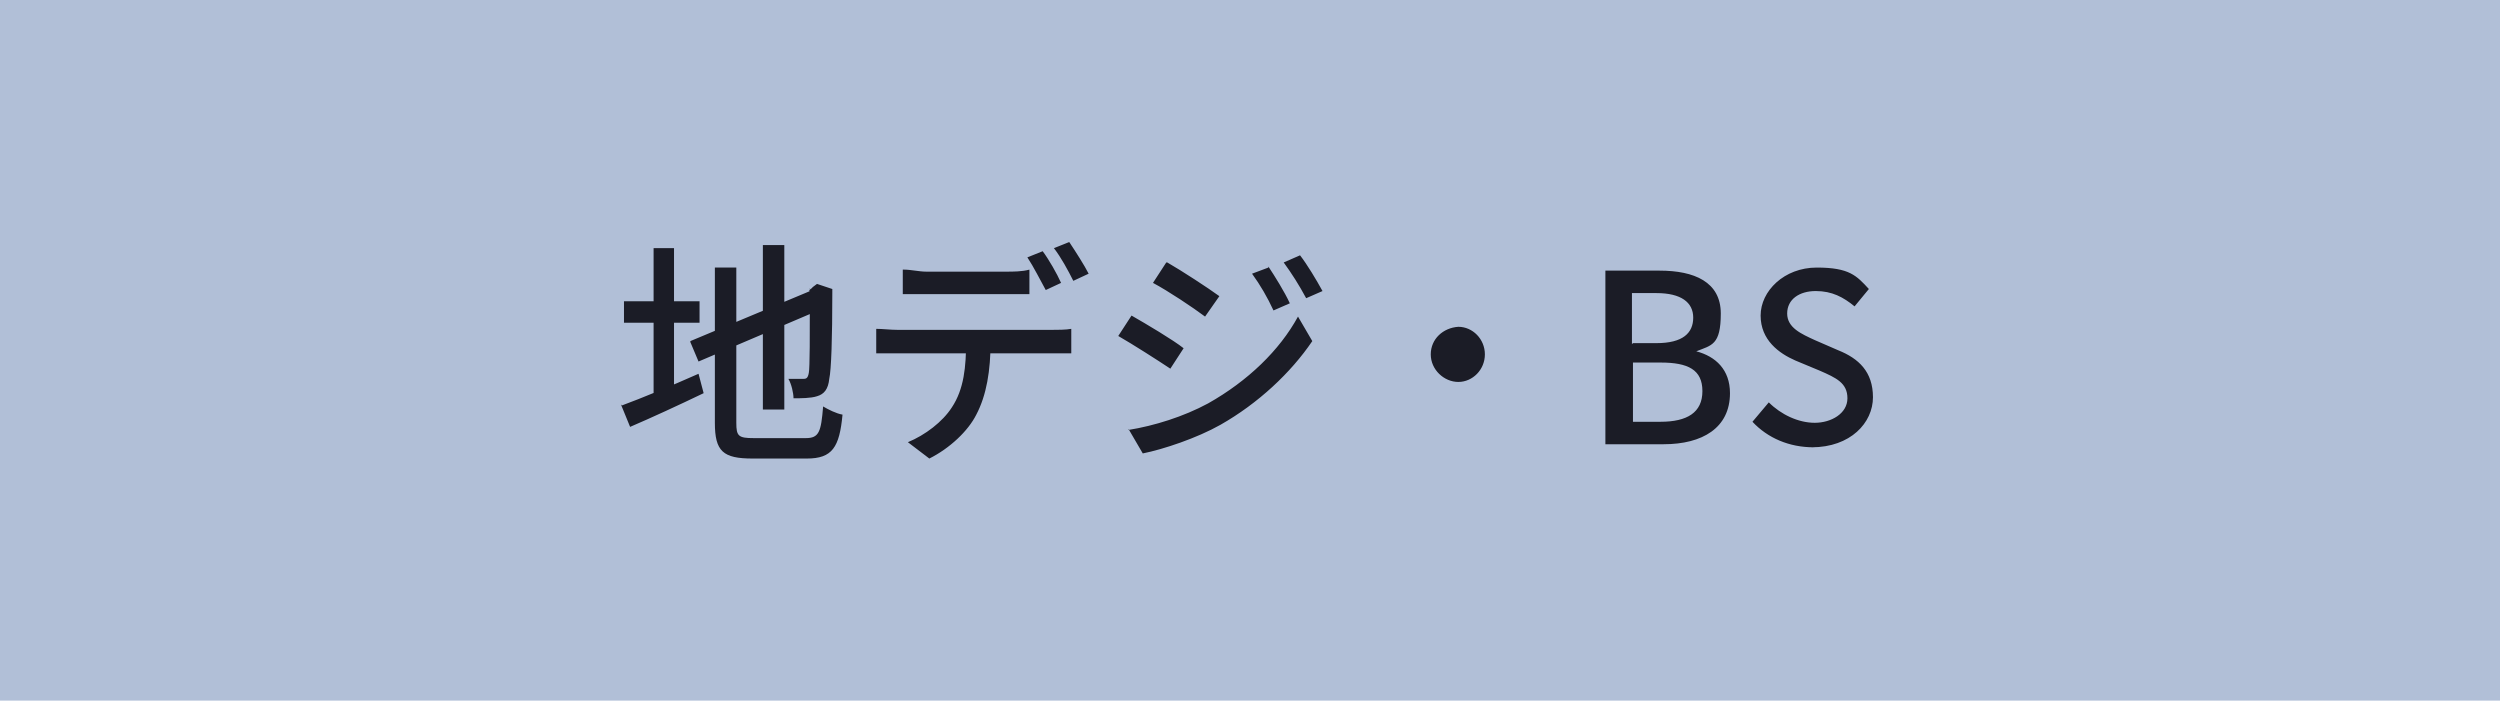
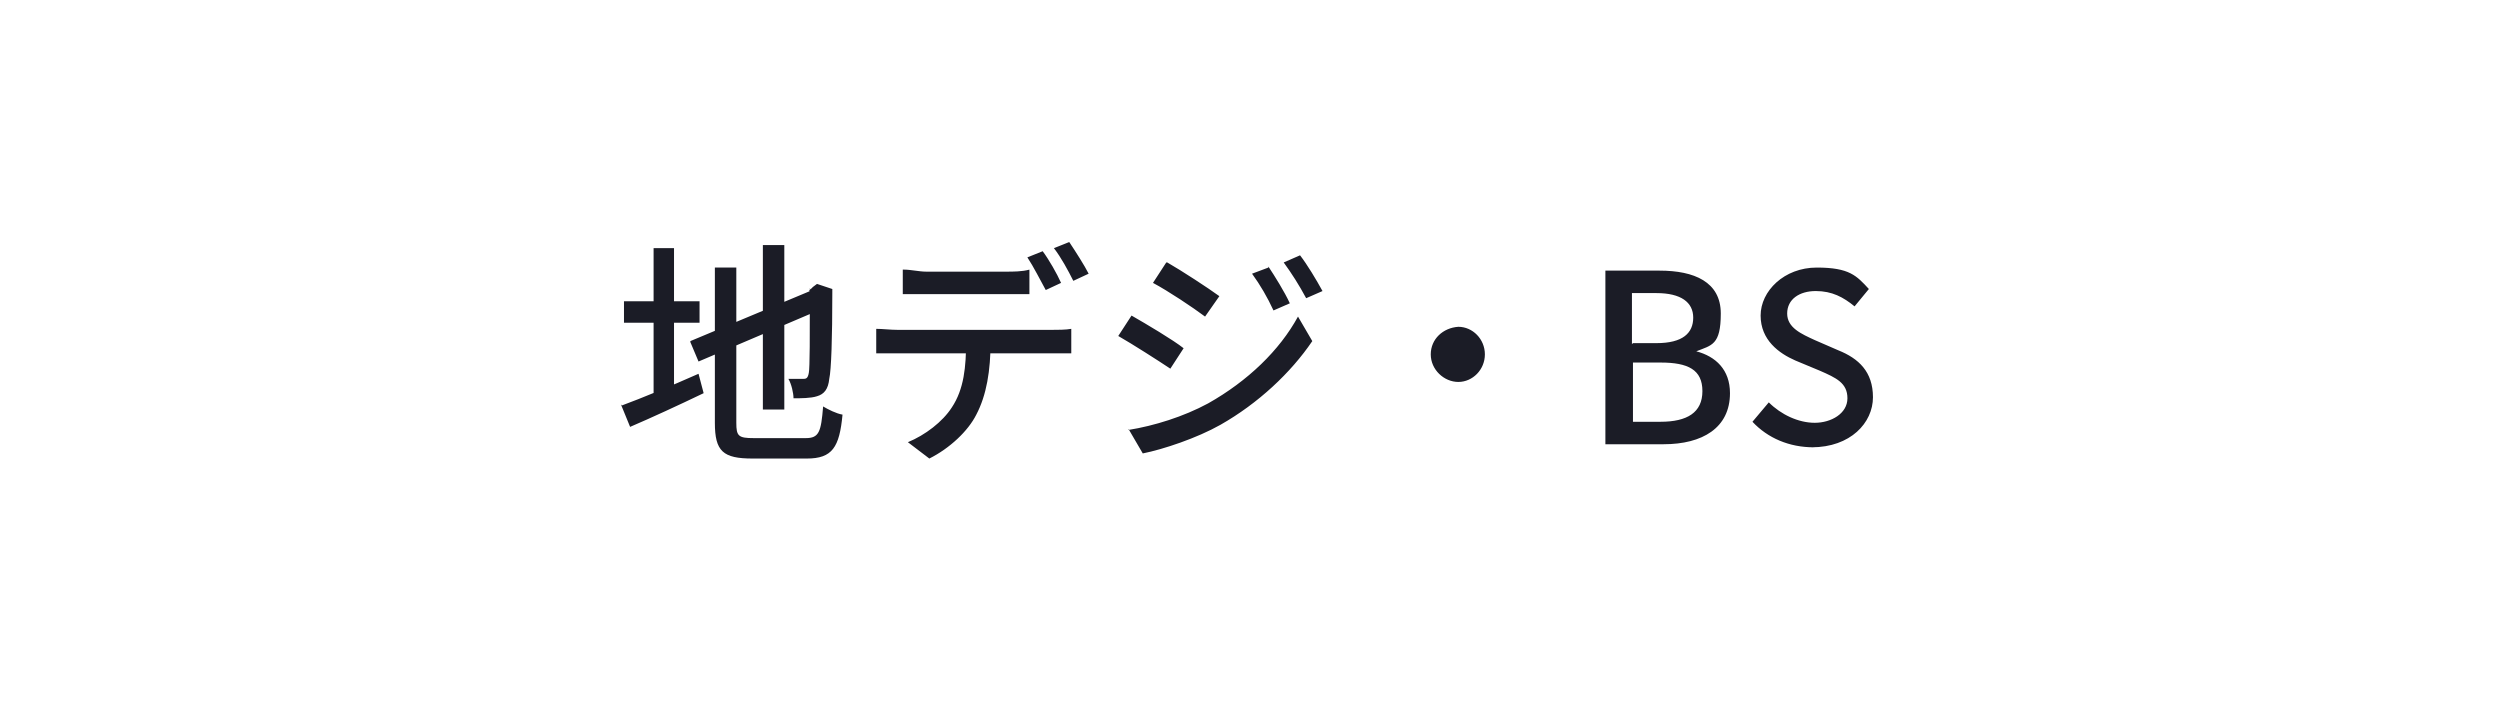
<svg xmlns="http://www.w3.org/2000/svg" id="_レイヤー_1" version="1.1" viewBox="0 0 244.8 68.6">
  <defs>
    <style>
      .st0 {
        fill: #b1bfd7;
      }

      .st1 {
        fill: #1b1c26;
      }
    </style>
  </defs>
-   <polyline class="st0" points="244.8 0 244.8 68.6 0 68.6 0 0" />
-   <path class="st1" d="M74.7,24h2.1v16.1h-2.1v-16.1ZM67.6,33.4l12.2-5.1.8,1.9-12.2,5.2-.8-1.9ZM70,26.2h2.1v15.2c0,1.3.2,1.5,1.7,1.5h5.1c1.3,0,1.5-.6,1.7-3.1.5.3,1.3.7,1.9.8-.3,3.2-1,4.3-3.5,4.3h-5.3c-2.9,0-3.7-.7-3.7-3.5v-15.2h0ZM79.4,28.5h-.2l.4-.4.4-.3,1.5.5v.4c0,4.4-.1,7.5-.3,8.4-.1,1-.5,1.5-1.2,1.7-.6.2-1.6.2-2.3.2,0-.5-.2-1.4-.5-1.9.5,0,1.1,0,1.4,0s.5,0,.6-.6c.1-.5.1-3.5.1-8.3h0ZM61.1,29.5h7.4v2.1h-7.4s0-2.1,0-2.1ZM64,24.3h2v15.1h-2v-15.1ZM60.9,39.7c1.9-.7,4.8-1.9,7.5-3.1l.5,1.9c-2.5,1.2-5.1,2.4-7.2,3.3l-.9-2.2ZM88.5,26.4c.7,0,1.5.2,2.2.2h7.8c.7,0,1.6,0,2.3-.2v2.4c-.7,0-1.6,0-2.3,0h-7.8c-.8,0-1.6,0-2.3,0v-2.4h0ZM85.8,32.2c.6,0,1.4.1,2.1.1h15.1c.5,0,1.4,0,1.9-.1v2.4c-.5,0-1.3,0-1.9,0h-15.1c-.7,0-1.4,0-2.1,0v-2.4ZM97,33.4c0,2.9-.4,5.3-1.4,7.2-.8,1.6-2.6,3.3-4.6,4.3l-2.1-1.6c1.7-.7,3.4-2,4.3-3.4,1.2-1.8,1.4-4,1.4-6.5h2.5s0,0,0,0ZM102.1,24.6c.6.8,1.4,2.2,1.8,3.1l-1.5.7c-.5-.9-1.2-2.3-1.8-3.2l1.5-.6h0ZM104.7,23.7c.6.9,1.5,2.3,1.9,3.1l-1.5.7c-.5-1-1.2-2.3-1.9-3.2l1.5-.6h0ZM124.2,26.1c.6.9,1.6,2.5,2.1,3.6l-1.6.7c-.6-1.3-1.3-2.5-2.1-3.6l1.6-.6h0ZM127.3,25c.7.9,1.6,2.4,2.2,3.5l-1.6.7c-.7-1.3-1.4-2.4-2.2-3.5l1.6-.7h0ZM114.3,25.7c1.4.8,4,2.5,5.1,3.3l-1.4,2c-1.2-.9-3.6-2.5-5.1-3.3l1.3-2ZM110.5,42.1c2.5-.4,5.4-1.3,7.8-2.6,3.9-2.2,7-5.2,8.8-8.5l1.4,2.4c-2.1,3.1-5.3,6.1-9,8.2-2.3,1.3-5.6,2.4-7.6,2.8l-1.4-2.4h0ZM110.8,30.9c1.4.8,4.1,2.4,5.1,3.2l-1.3,2c-1.2-.8-3.7-2.4-5.1-3.2l1.3-2h0ZM142.8,32c1.4,0,2.6,1.2,2.6,2.7s-1.2,2.7-2.6,2.7-2.7-1.2-2.7-2.7,1.2-2.6,2.7-2.7ZM157.2,43.4v-16.9h5.3c3.4,0,6,1.1,6,4.2s-.9,3.1-2.4,3.7h0c1.9.5,3.3,1.8,3.3,4.1,0,3.4-2.7,5-6.5,5h-5.7ZM159.9,33.6h2.3c2.6,0,3.6-1,3.6-2.5s-1.2-2.4-3.6-2.4h-2.4v5h0ZM159.9,41.3h2.7c2.6,0,4.1-.9,4.1-3s-1.4-2.8-4.1-2.8h-2.7v5.8ZM177.6,43.8c-2.4,0-4.5-.9-6-2.5l1.6-1.9c1.2,1.2,2.9,2,4.5,2s3.2-.9,3.2-2.4-1.1-2-2.7-2.7l-2.4-1c-1.6-.7-3.4-2-3.4-4.4s2.3-4.7,5.5-4.7,3.9.8,5.1,2.1l-1.4,1.7c-1.1-.9-2.2-1.5-3.8-1.5s-2.8.8-2.8,2.2,1.4,2,2.7,2.6l2.3,1c2,.8,3.4,2.1,3.4,4.6s-2.2,4.9-6,4.9h0Z" />
+   <path class="st1" d="M74.7,24h2.1v16.1h-2.1v-16.1ZM67.6,33.4l12.2-5.1.8,1.9-12.2,5.2-.8-1.9ZM70,26.2h2.1v15.2c0,1.3.2,1.5,1.7,1.5h5.1c1.3,0,1.5-.6,1.7-3.1.5.3,1.3.7,1.9.8-.3,3.2-1,4.3-3.5,4.3h-5.3c-2.9,0-3.7-.7-3.7-3.5v-15.2h0ZM79.4,28.5h-.2l.4-.4.4-.3,1.5.5v.4c0,4.4-.1,7.5-.3,8.4-.1,1-.5,1.5-1.2,1.7-.6.2-1.6.2-2.3.2,0-.5-.2-1.4-.5-1.9.5,0,1.1,0,1.4,0s.5,0,.6-.6c.1-.5.1-3.5.1-8.3h0ZM61.1,29.5h7.4v2.1h-7.4s0-2.1,0-2.1ZM64,24.3h2v15.1h-2v-15.1ZM60.9,39.7c1.9-.7,4.8-1.9,7.5-3.1l.5,1.9c-2.5,1.2-5.1,2.4-7.2,3.3l-.9-2.2ZM88.5,26.4c.7,0,1.5.2,2.2.2h7.8c.7,0,1.6,0,2.3-.2v2.4c-.7,0-1.6,0-2.3,0h-7.8c-.8,0-1.6,0-2.3,0v-2.4h0M85.8,32.2c.6,0,1.4.1,2.1.1h15.1c.5,0,1.4,0,1.9-.1v2.4c-.5,0-1.3,0-1.9,0h-15.1c-.7,0-1.4,0-2.1,0v-2.4ZM97,33.4c0,2.9-.4,5.3-1.4,7.2-.8,1.6-2.6,3.3-4.6,4.3l-2.1-1.6c1.7-.7,3.4-2,4.3-3.4,1.2-1.8,1.4-4,1.4-6.5h2.5s0,0,0,0ZM102.1,24.6c.6.8,1.4,2.2,1.8,3.1l-1.5.7c-.5-.9-1.2-2.3-1.8-3.2l1.5-.6h0ZM104.7,23.7c.6.9,1.5,2.3,1.9,3.1l-1.5.7c-.5-1-1.2-2.3-1.9-3.2l1.5-.6h0ZM124.2,26.1c.6.9,1.6,2.5,2.1,3.6l-1.6.7c-.6-1.3-1.3-2.5-2.1-3.6l1.6-.6h0ZM127.3,25c.7.9,1.6,2.4,2.2,3.5l-1.6.7c-.7-1.3-1.4-2.4-2.2-3.5l1.6-.7h0ZM114.3,25.7c1.4.8,4,2.5,5.1,3.3l-1.4,2c-1.2-.9-3.6-2.5-5.1-3.3l1.3-2ZM110.5,42.1c2.5-.4,5.4-1.3,7.8-2.6,3.9-2.2,7-5.2,8.8-8.5l1.4,2.4c-2.1,3.1-5.3,6.1-9,8.2-2.3,1.3-5.6,2.4-7.6,2.8l-1.4-2.4h0ZM110.8,30.9c1.4.8,4.1,2.4,5.1,3.2l-1.3,2c-1.2-.8-3.7-2.4-5.1-3.2l1.3-2h0ZM142.8,32c1.4,0,2.6,1.2,2.6,2.7s-1.2,2.7-2.6,2.7-2.7-1.2-2.7-2.7,1.2-2.6,2.7-2.7ZM157.2,43.4v-16.9h5.3c3.4,0,6,1.1,6,4.2s-.9,3.1-2.4,3.7h0c1.9.5,3.3,1.8,3.3,4.1,0,3.4-2.7,5-6.5,5h-5.7ZM159.9,33.6h2.3c2.6,0,3.6-1,3.6-2.5s-1.2-2.4-3.6-2.4h-2.4v5h0ZM159.9,41.3h2.7c2.6,0,4.1-.9,4.1-3s-1.4-2.8-4.1-2.8h-2.7v5.8ZM177.6,43.8c-2.4,0-4.5-.9-6-2.5l1.6-1.9c1.2,1.2,2.9,2,4.5,2s3.2-.9,3.2-2.4-1.1-2-2.7-2.7l-2.4-1c-1.6-.7-3.4-2-3.4-4.4s2.3-4.7,5.5-4.7,3.9.8,5.1,2.1l-1.4,1.7c-1.1-.9-2.2-1.5-3.8-1.5s-2.8.8-2.8,2.2,1.4,2,2.7,2.6l2.3,1c2,.8,3.4,2.1,3.4,4.6s-2.2,4.9-6,4.9h0Z" />
</svg>